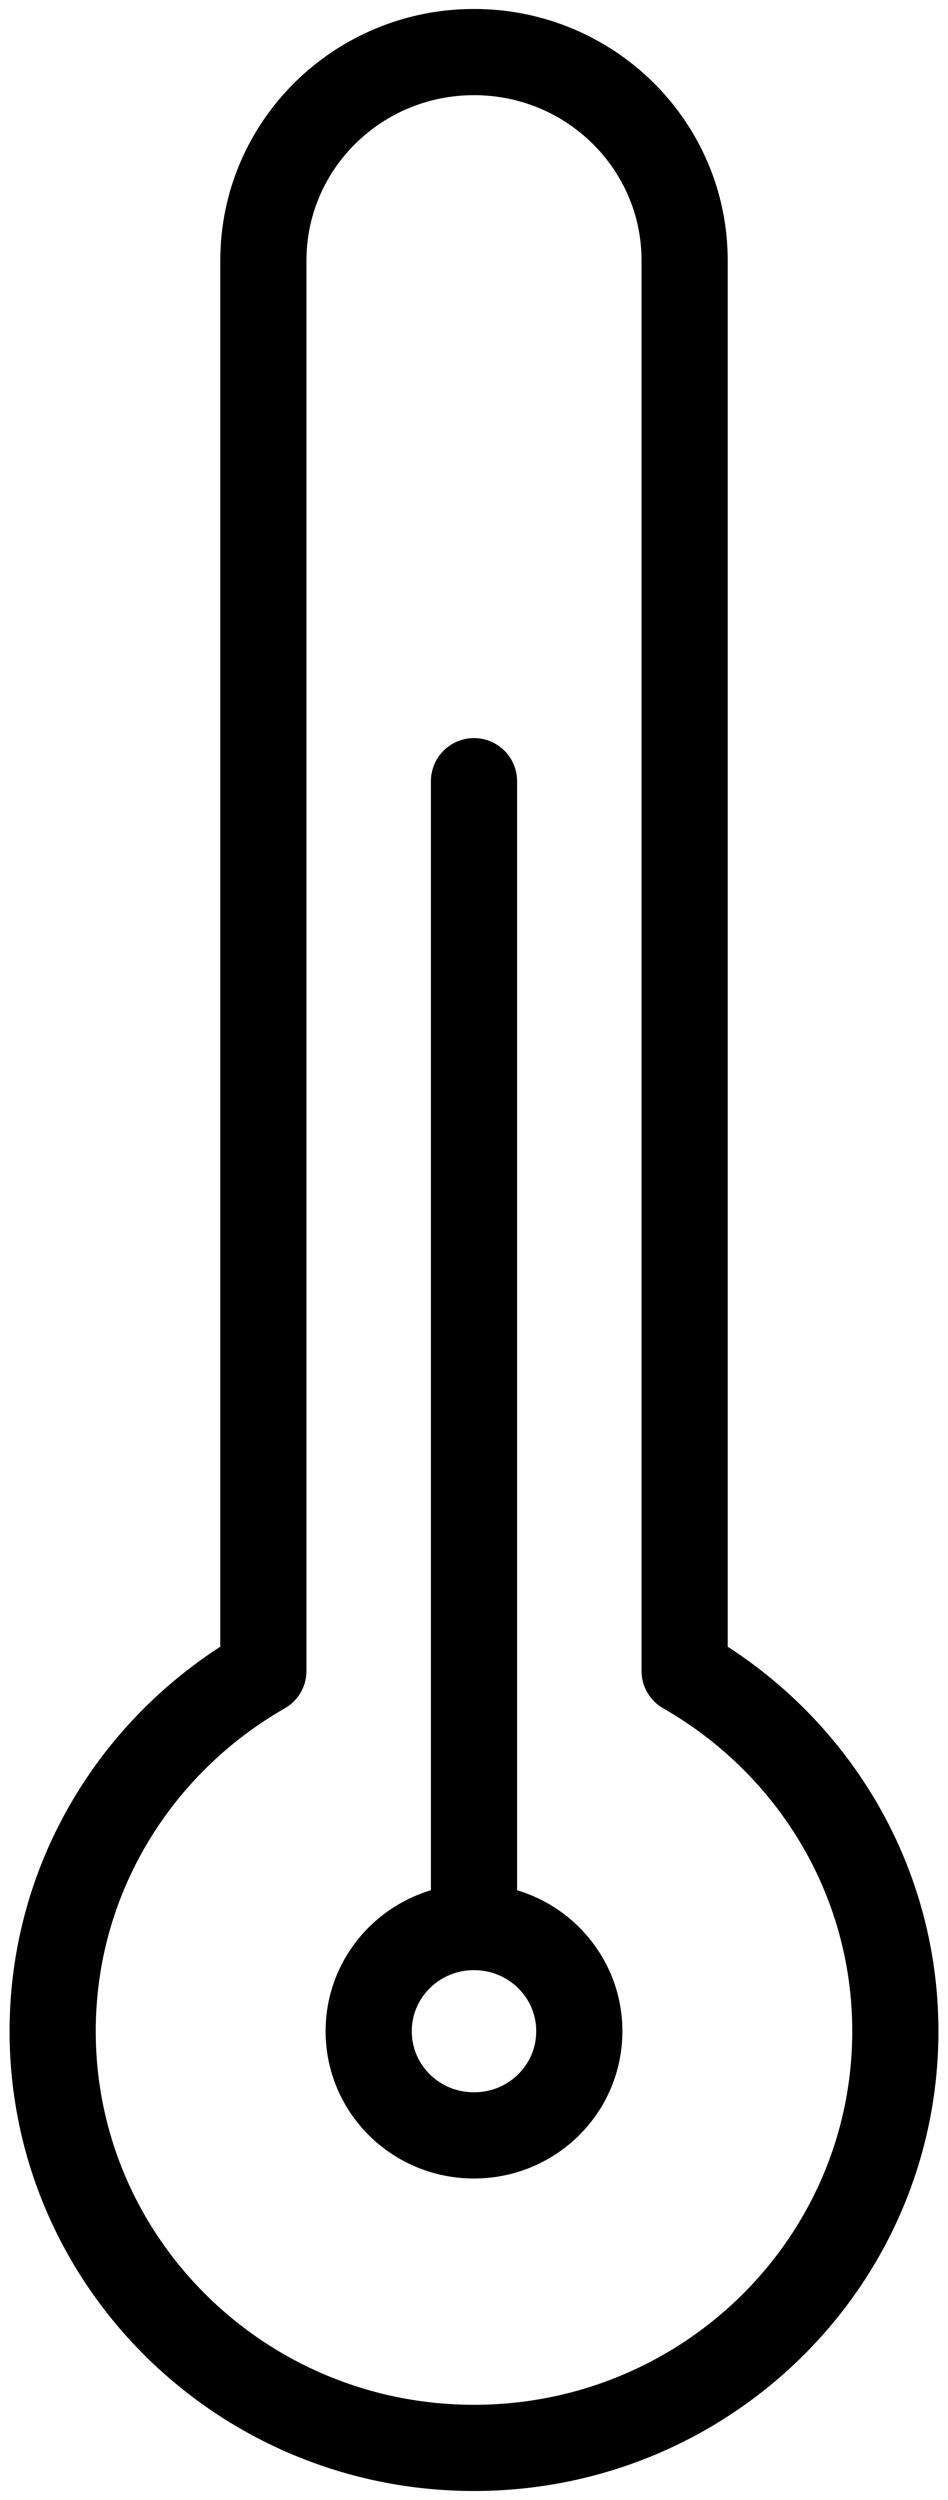
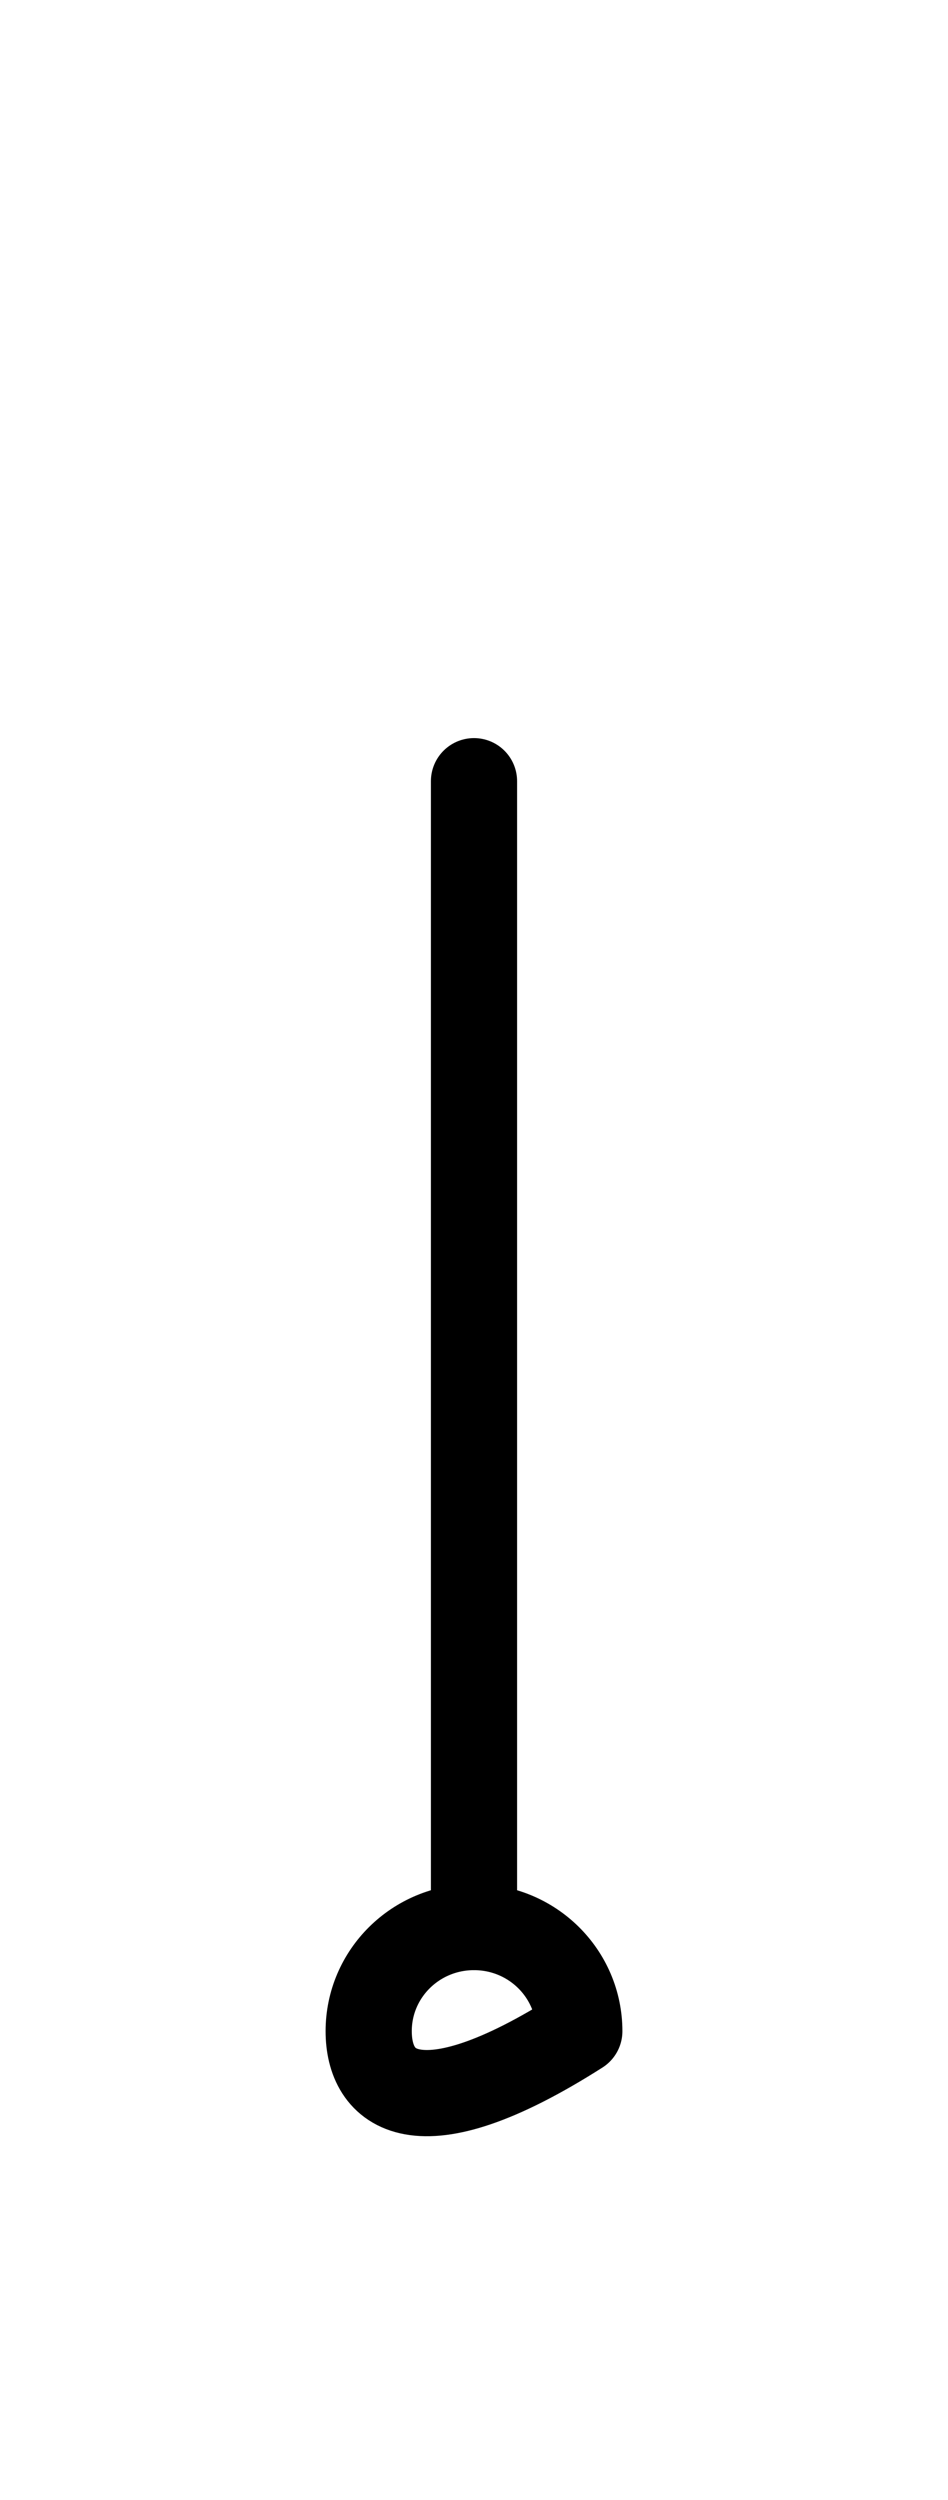
<svg xmlns="http://www.w3.org/2000/svg" width="11px" height="29px" viewBox="0 0 11 29" version="1.1">
  <title>temp</title>
  <desc>Created with Sketch.</desc>
  <defs />
  <g id="Page-1" stroke="none" stroke-width="1" fill="none" fill-rule="evenodd" stroke-linecap="round" stroke-linejoin="round">
    <g id="Cause" transform="translate(-929, -2137)" stroke="#000000">
      <g id="temp" transform="translate(929, 2137)">
        <g id="Group-375">
-           <path d="M7.944,19.383 L7.944,3.021 C7.944,1.687 6.851,0.604 5.5,0.604 C4.149,0.604 3.056,1.687 3.056,3.021 L3.056,19.383 C1.596,20.218 0.611,21.775 0.611,23.562 C0.611,26.233 2.801,28.396 5.5,28.396 C8.2,28.396 10.389,26.233 10.389,23.562 C10.389,21.775 9.404,20.218 7.944,19.383 L7.944,19.383 Z" id="Stroke-695" />
-           <path d="M6.722,23.562 C6.722,24.232 6.176,24.771 5.5,24.771 C4.824,24.771 4.278,24.232 4.278,23.562 C4.278,22.895 4.824,22.354 5.5,22.354 C6.176,22.354 6.722,22.895 6.722,23.562 L6.722,23.562 Z" id="Stroke-696" />
+           <path d="M6.722,23.562 C4.824,24.771 4.278,24.232 4.278,23.562 C4.278,22.895 4.824,22.354 5.5,22.354 C6.176,22.354 6.722,22.895 6.722,23.562 L6.722,23.562 Z" id="Stroke-696" />
          <path d="M5.5,22.354 L5.5,9.062" id="Stroke-697" />
        </g>
      </g>
    </g>
  </g>
</svg>